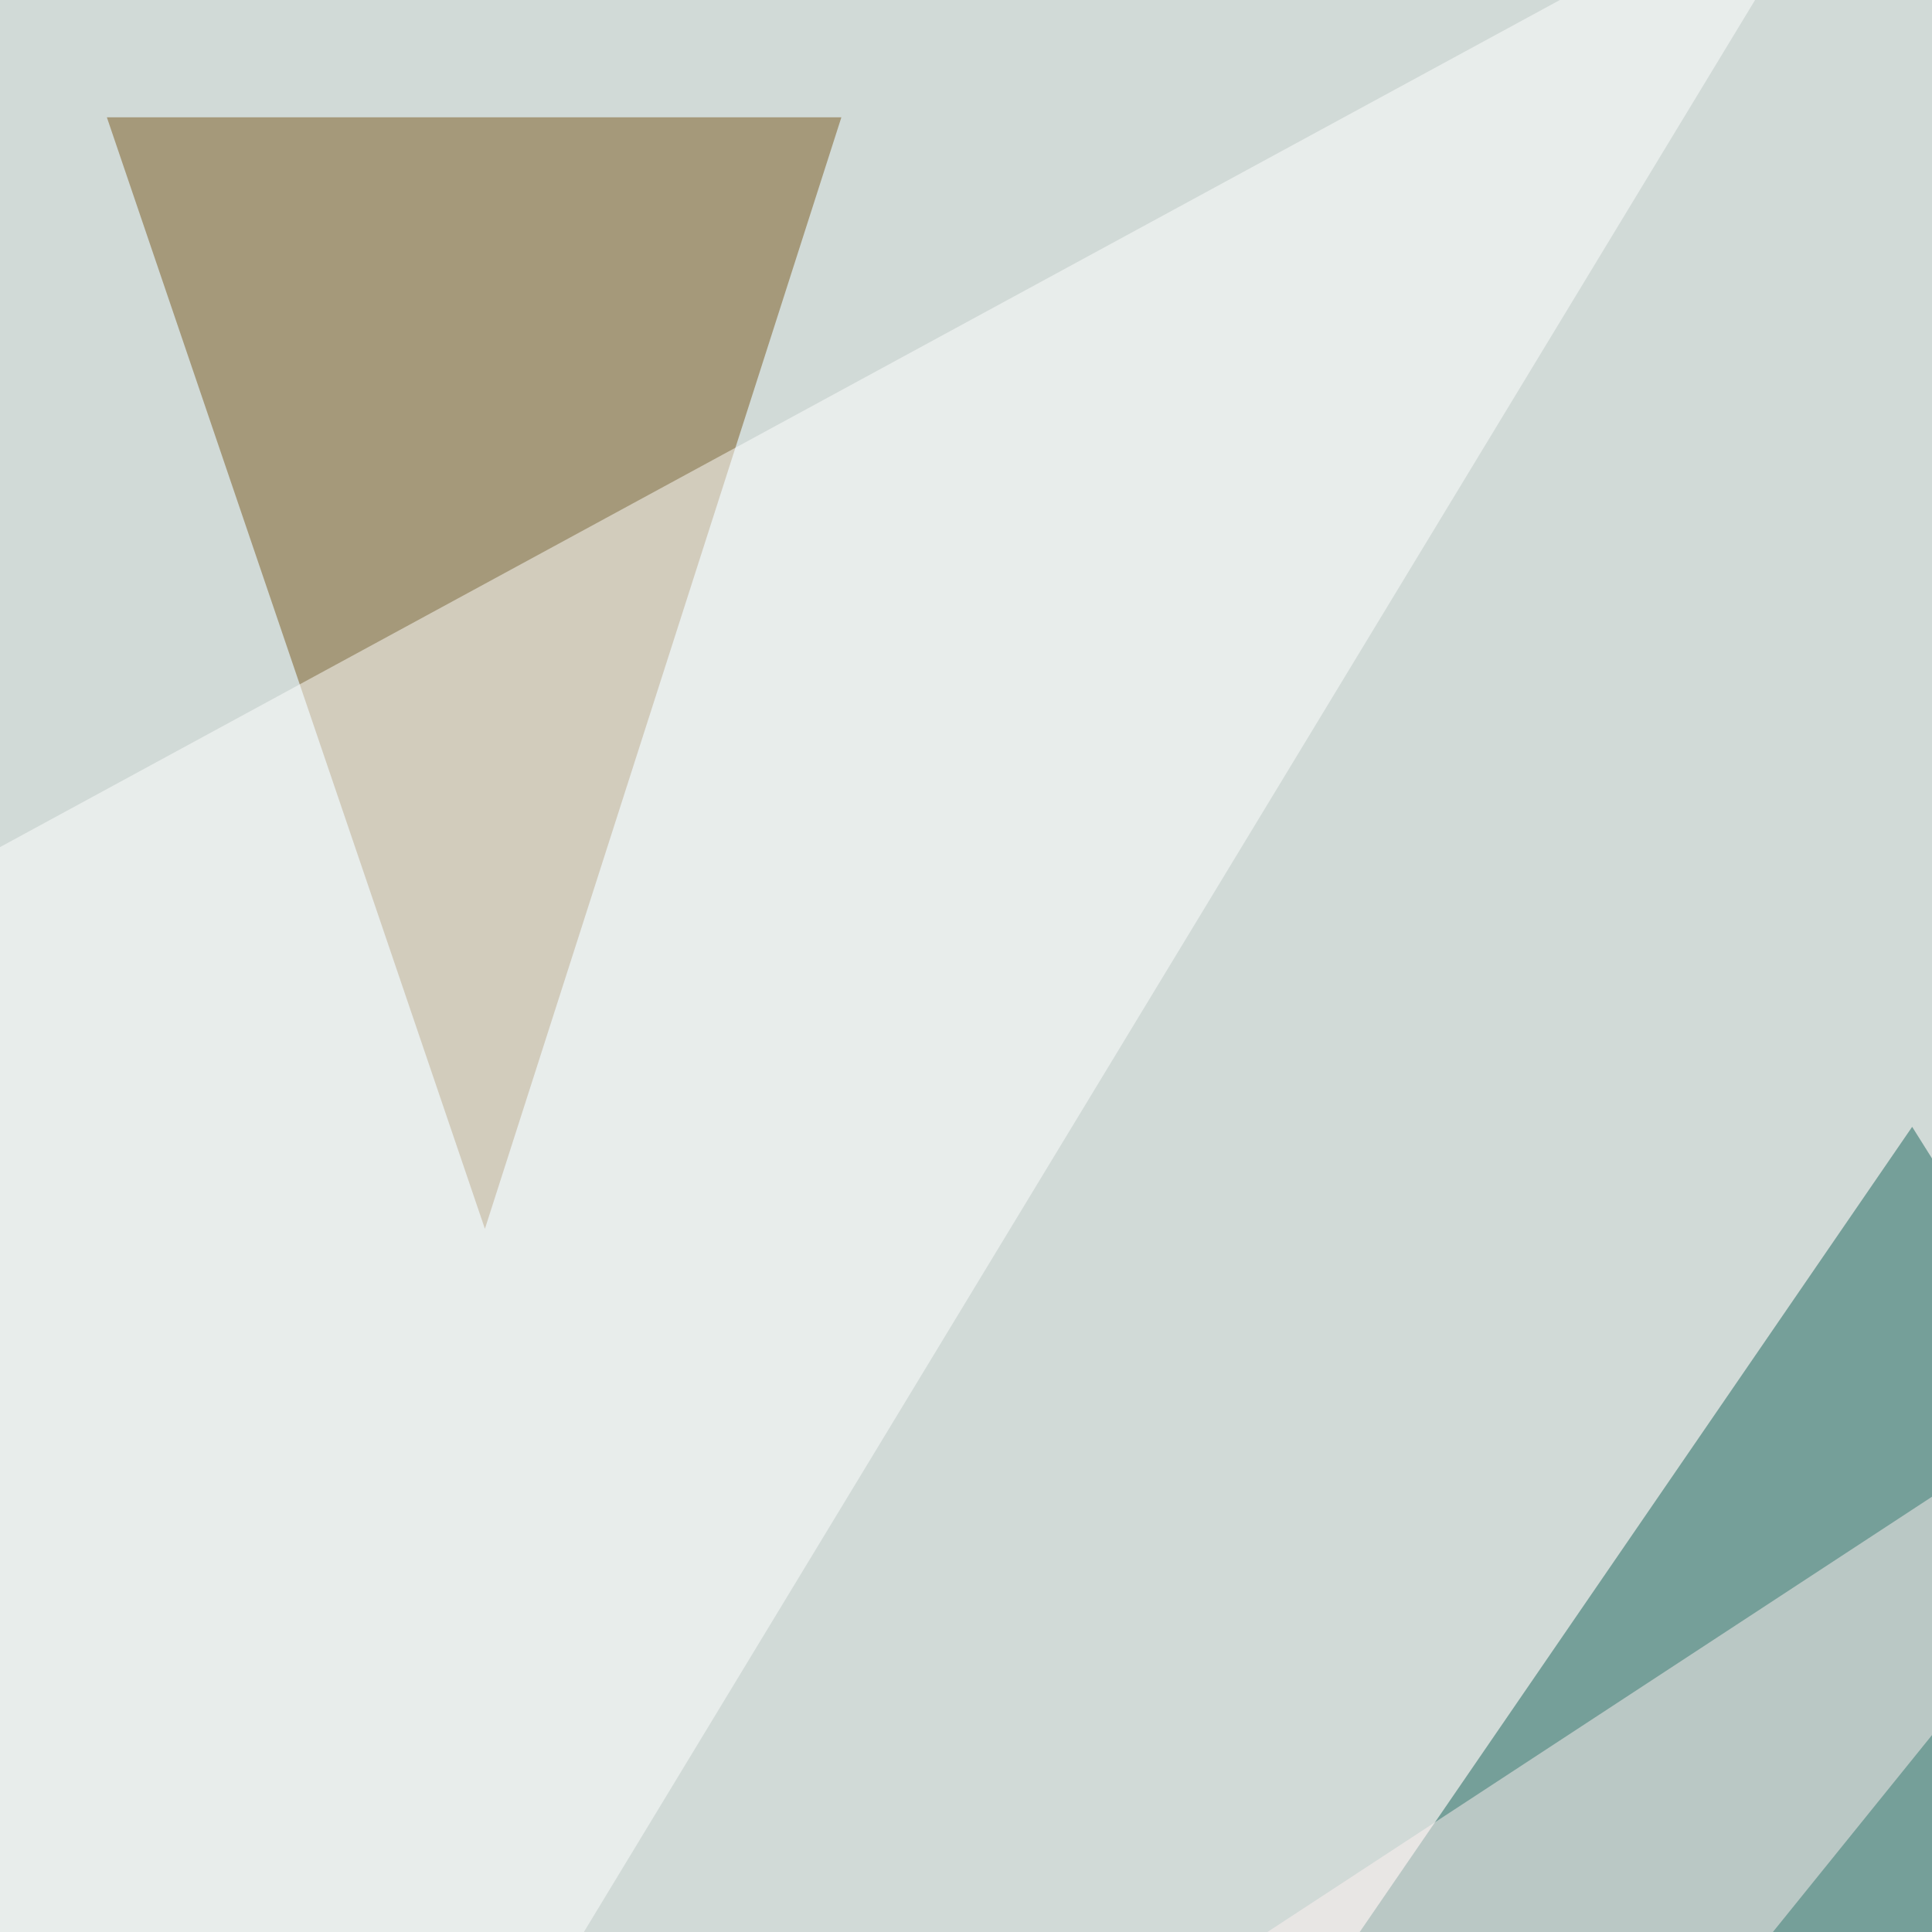
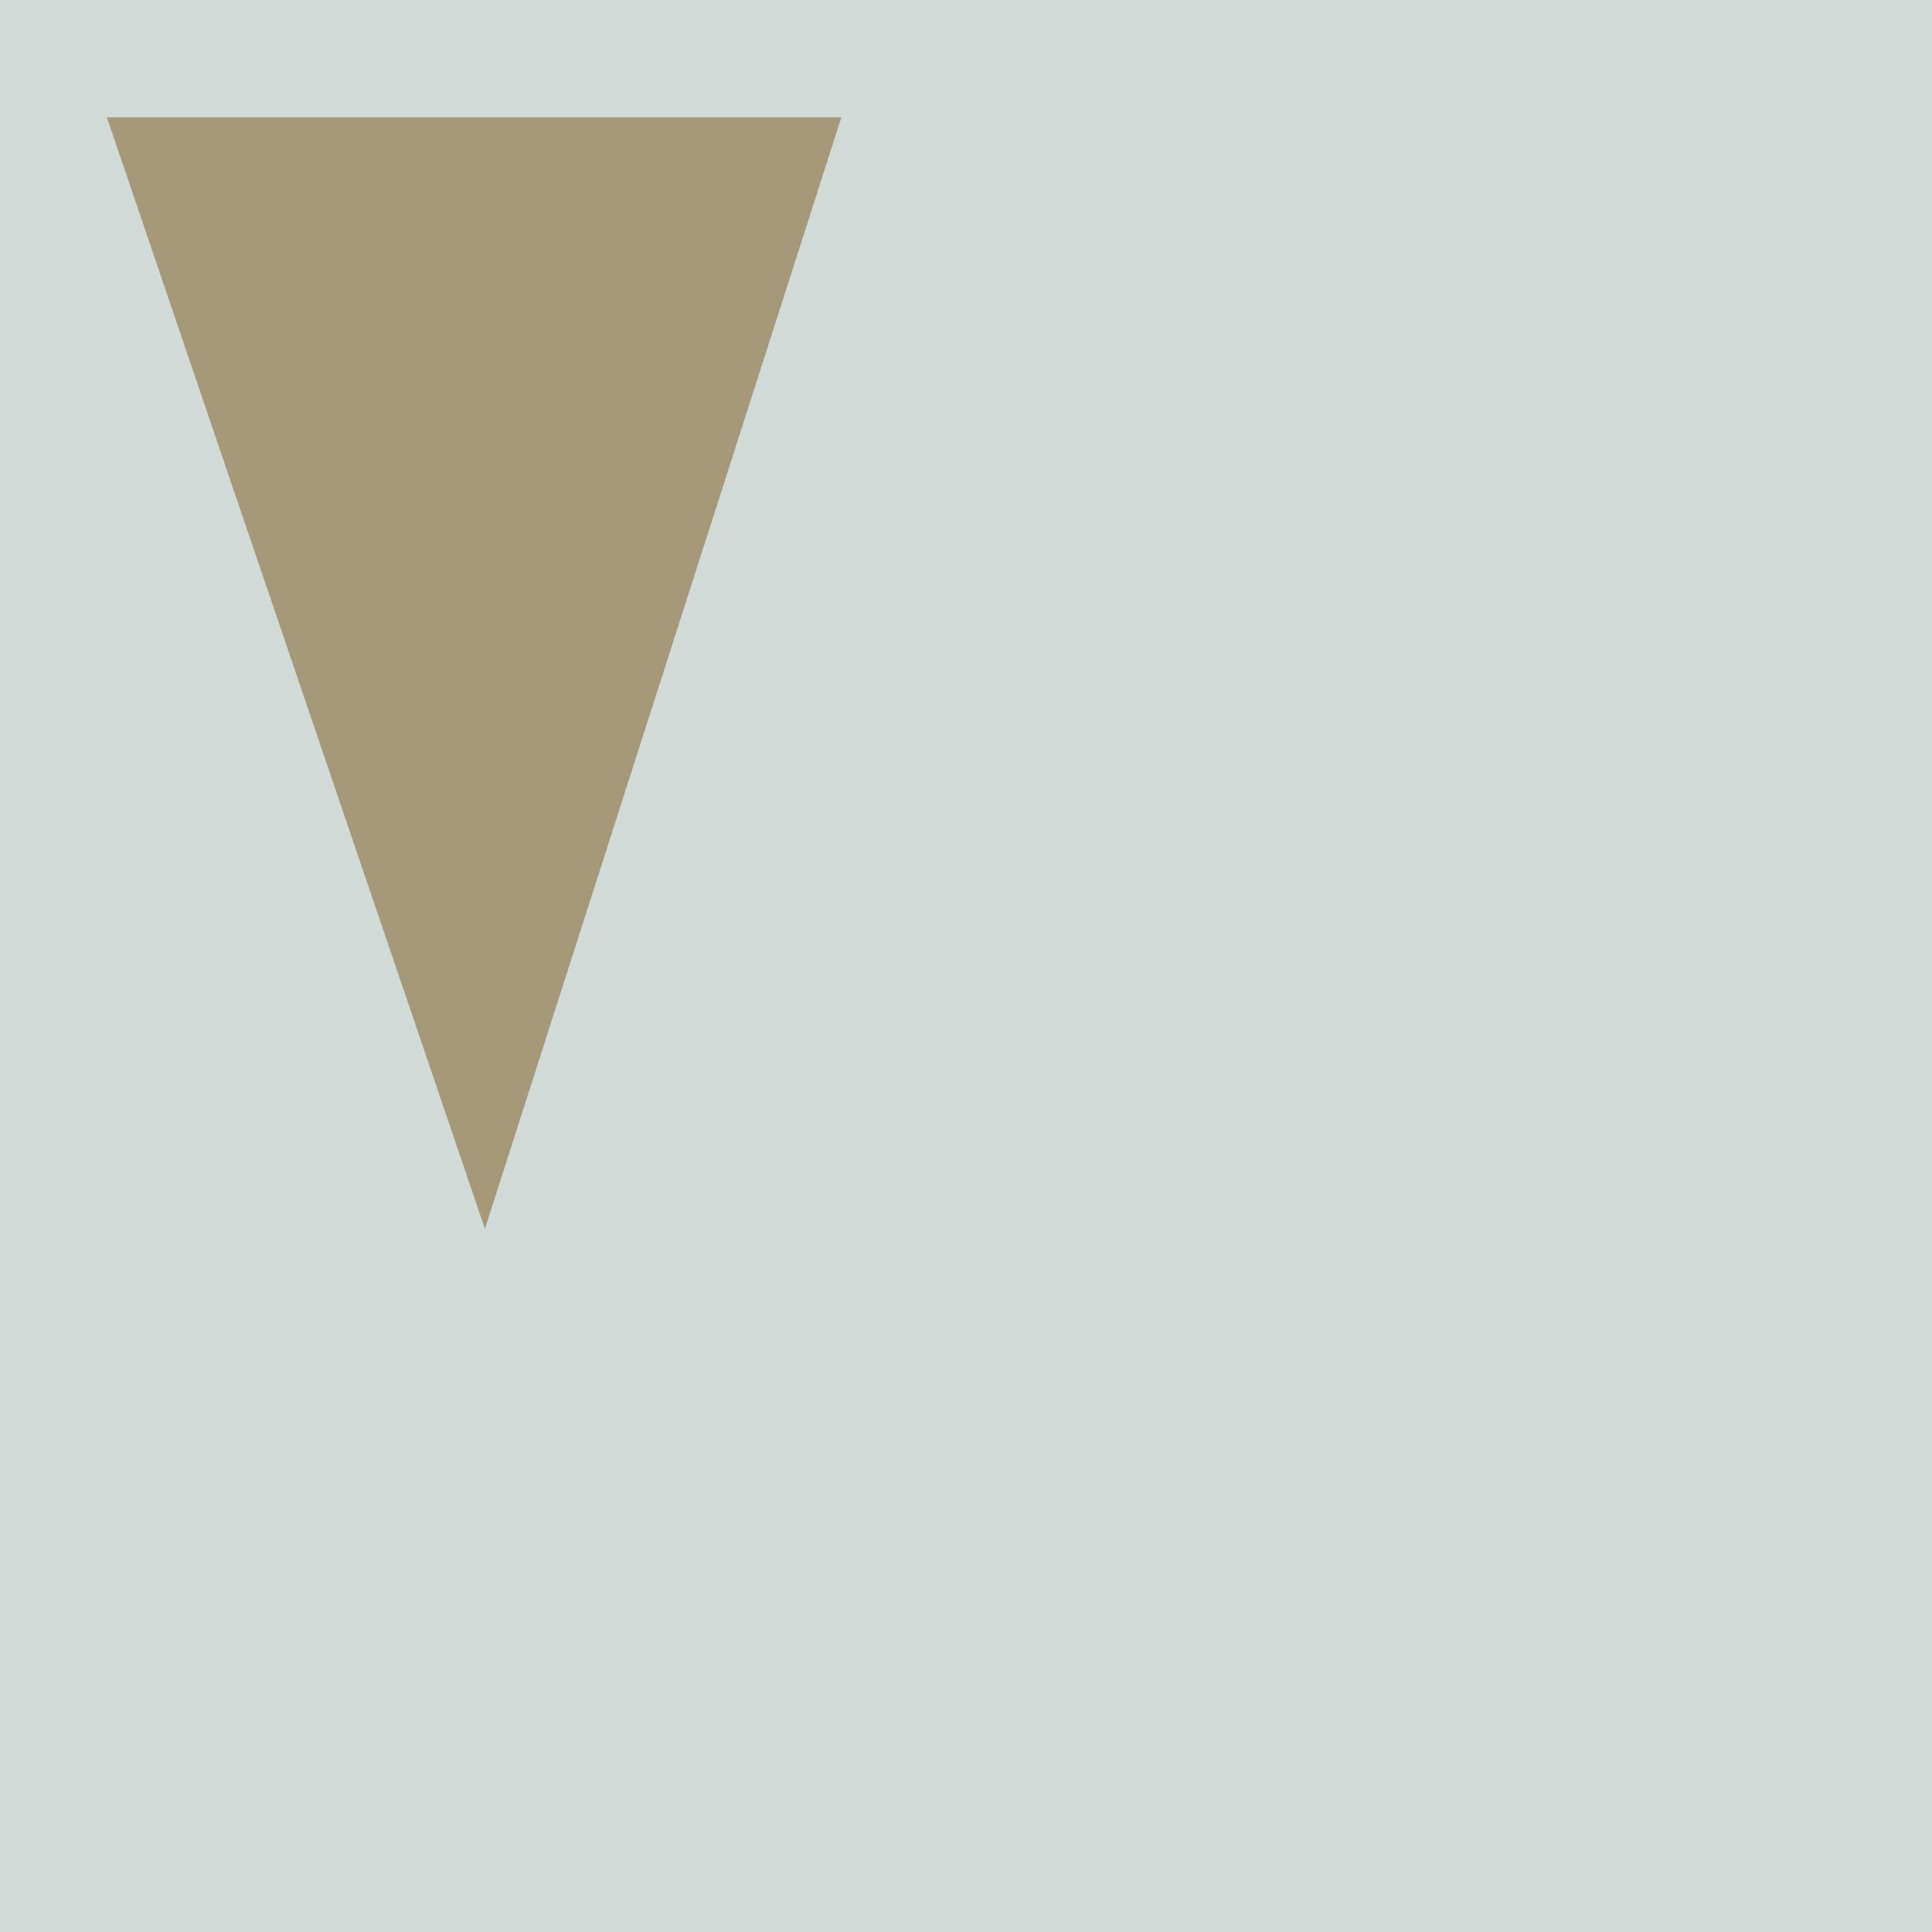
<svg xmlns="http://www.w3.org/2000/svg" width="555" height="555">
  <filter id="a">
    <feGaussianBlur stdDeviation="55" />
  </filter>
  <rect width="100%" height="100%" fill="#d1dad7" />
  <g filter="url(#a)">
    <g fill-opacity=".5">
-       <path fill="#1b645c" d="M549.3 323.7l172.9 275.4-448.3 126z" />
      <path fill="#7b581e" d="M241.7 33.7h-211L139.3 353z" />
-       <path fill="#fff" d="M531.7-45.4L-45.4 268 22 795.4z" />
-       <path fill="#fff3f2" d="M476 596.2L672.5 353 247.6 631.3z" />
    </g>
  </g>
</svg>